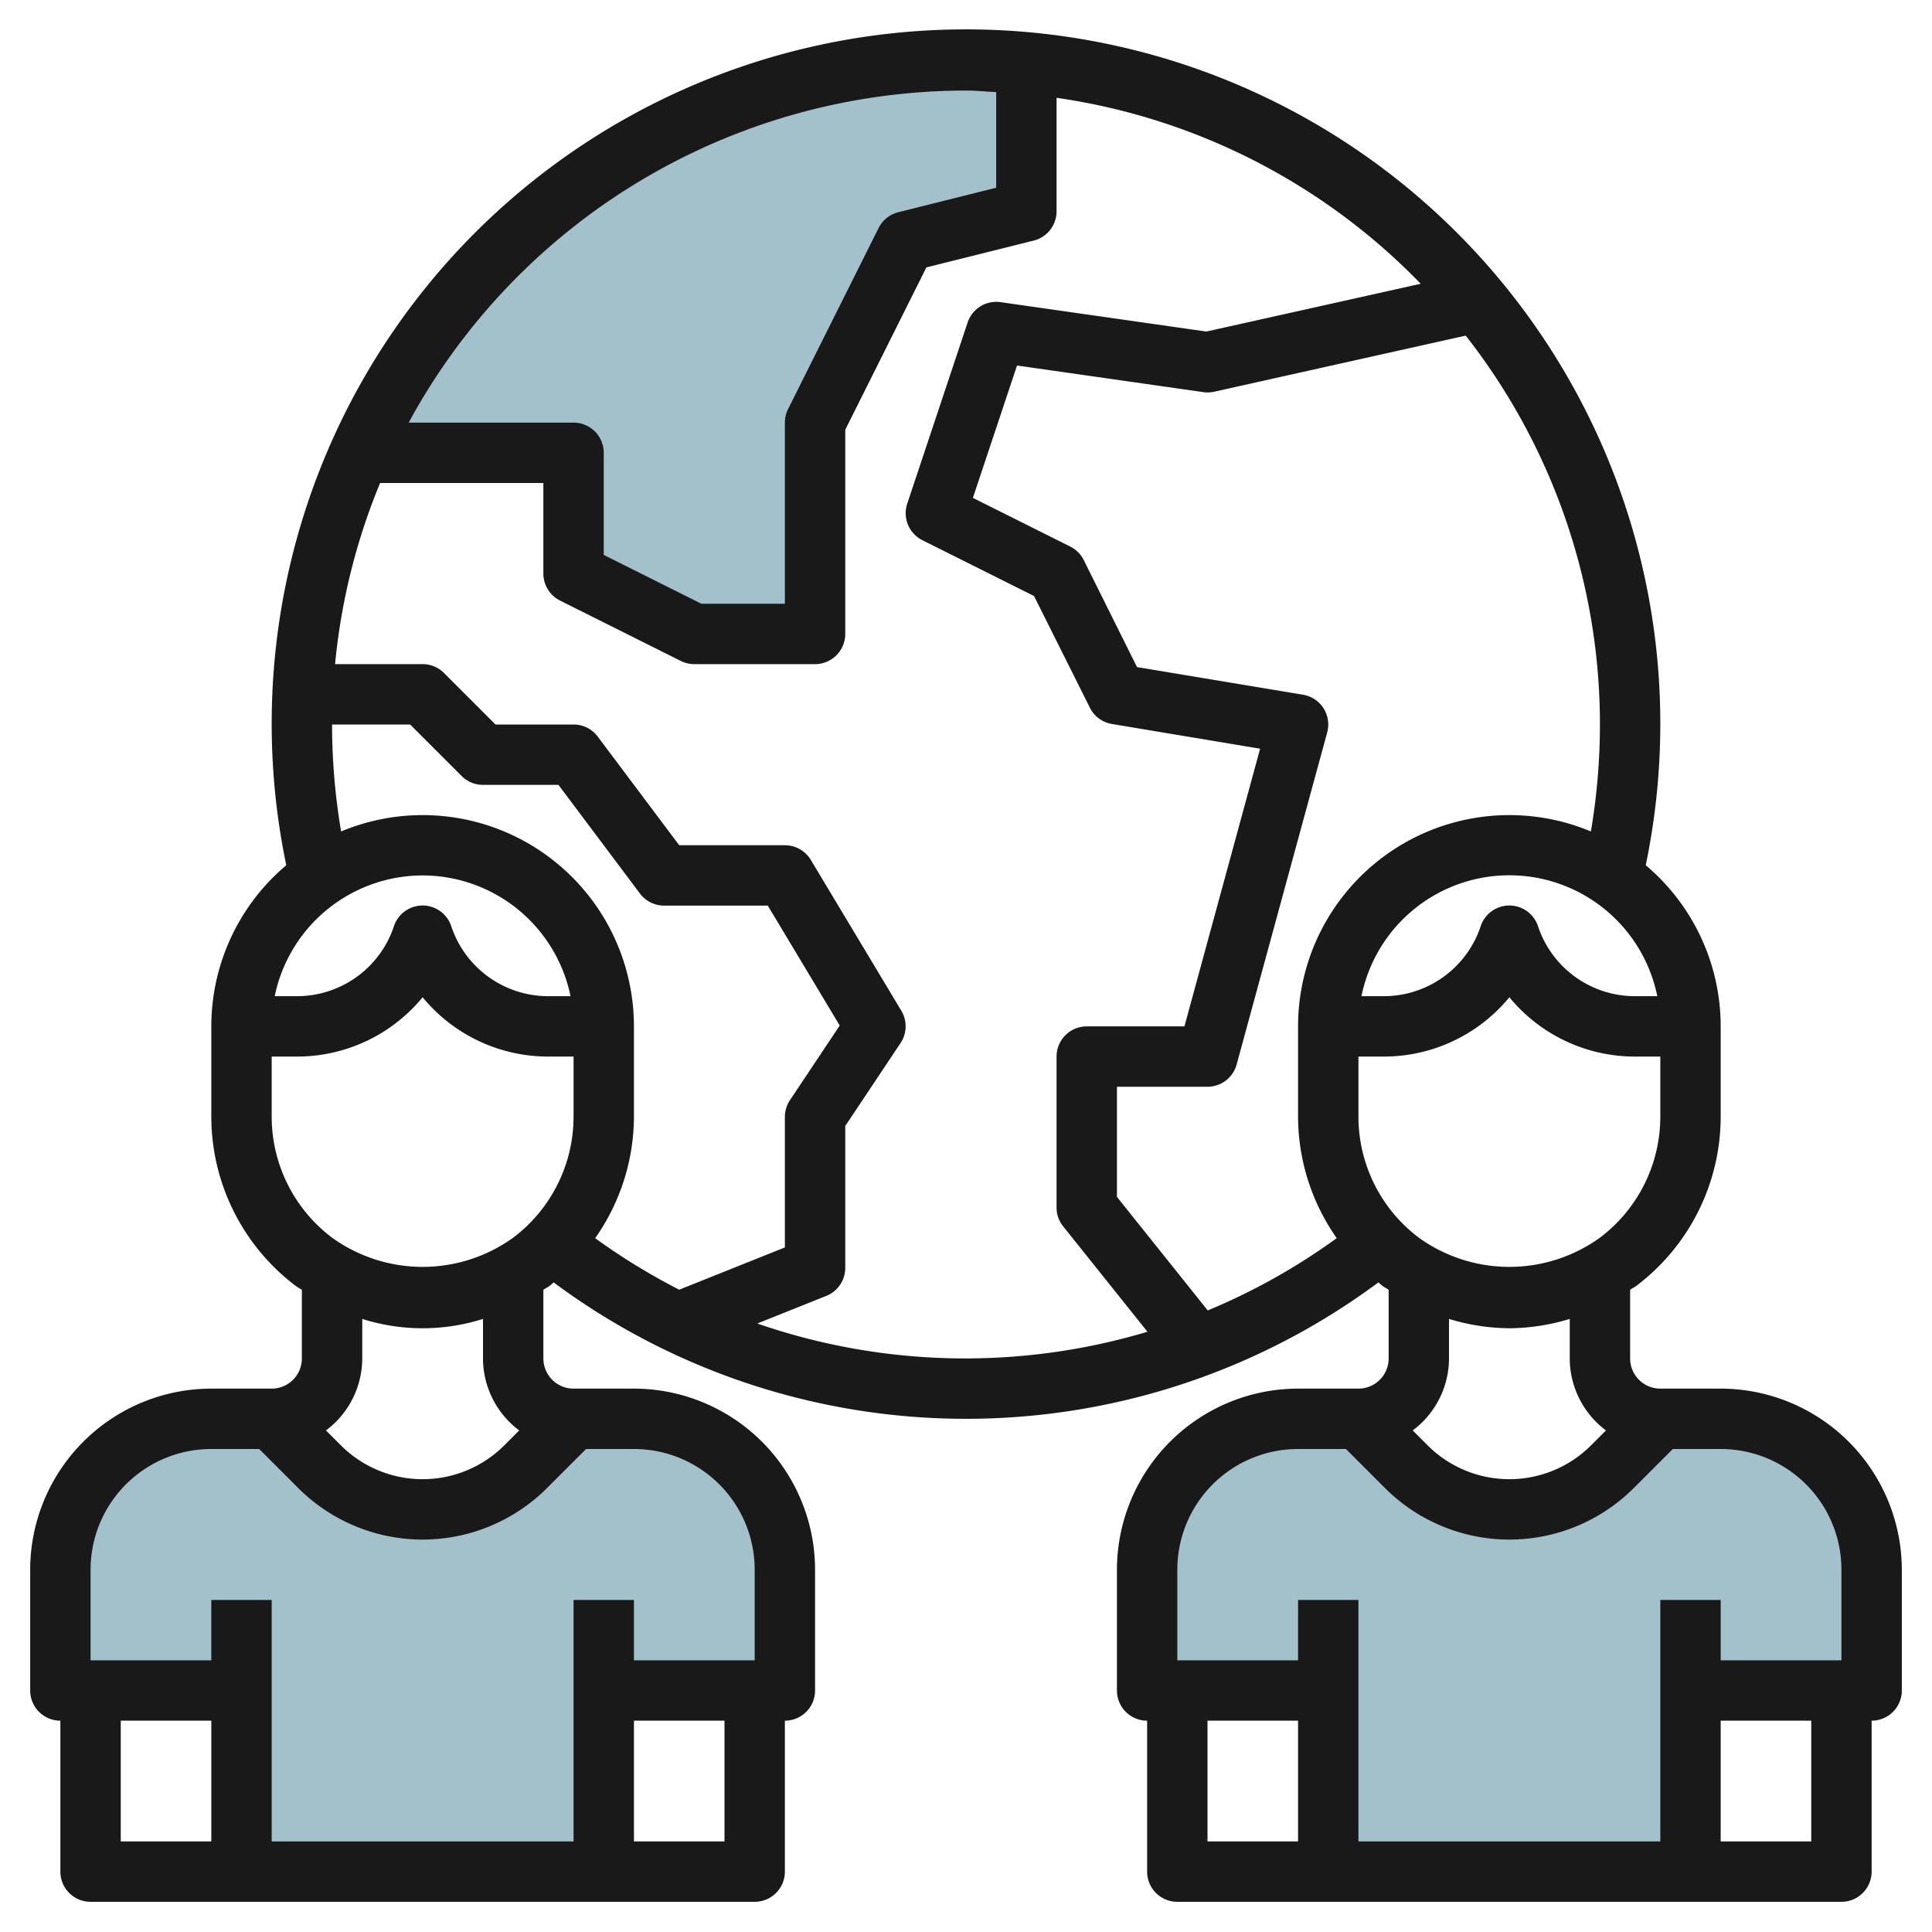
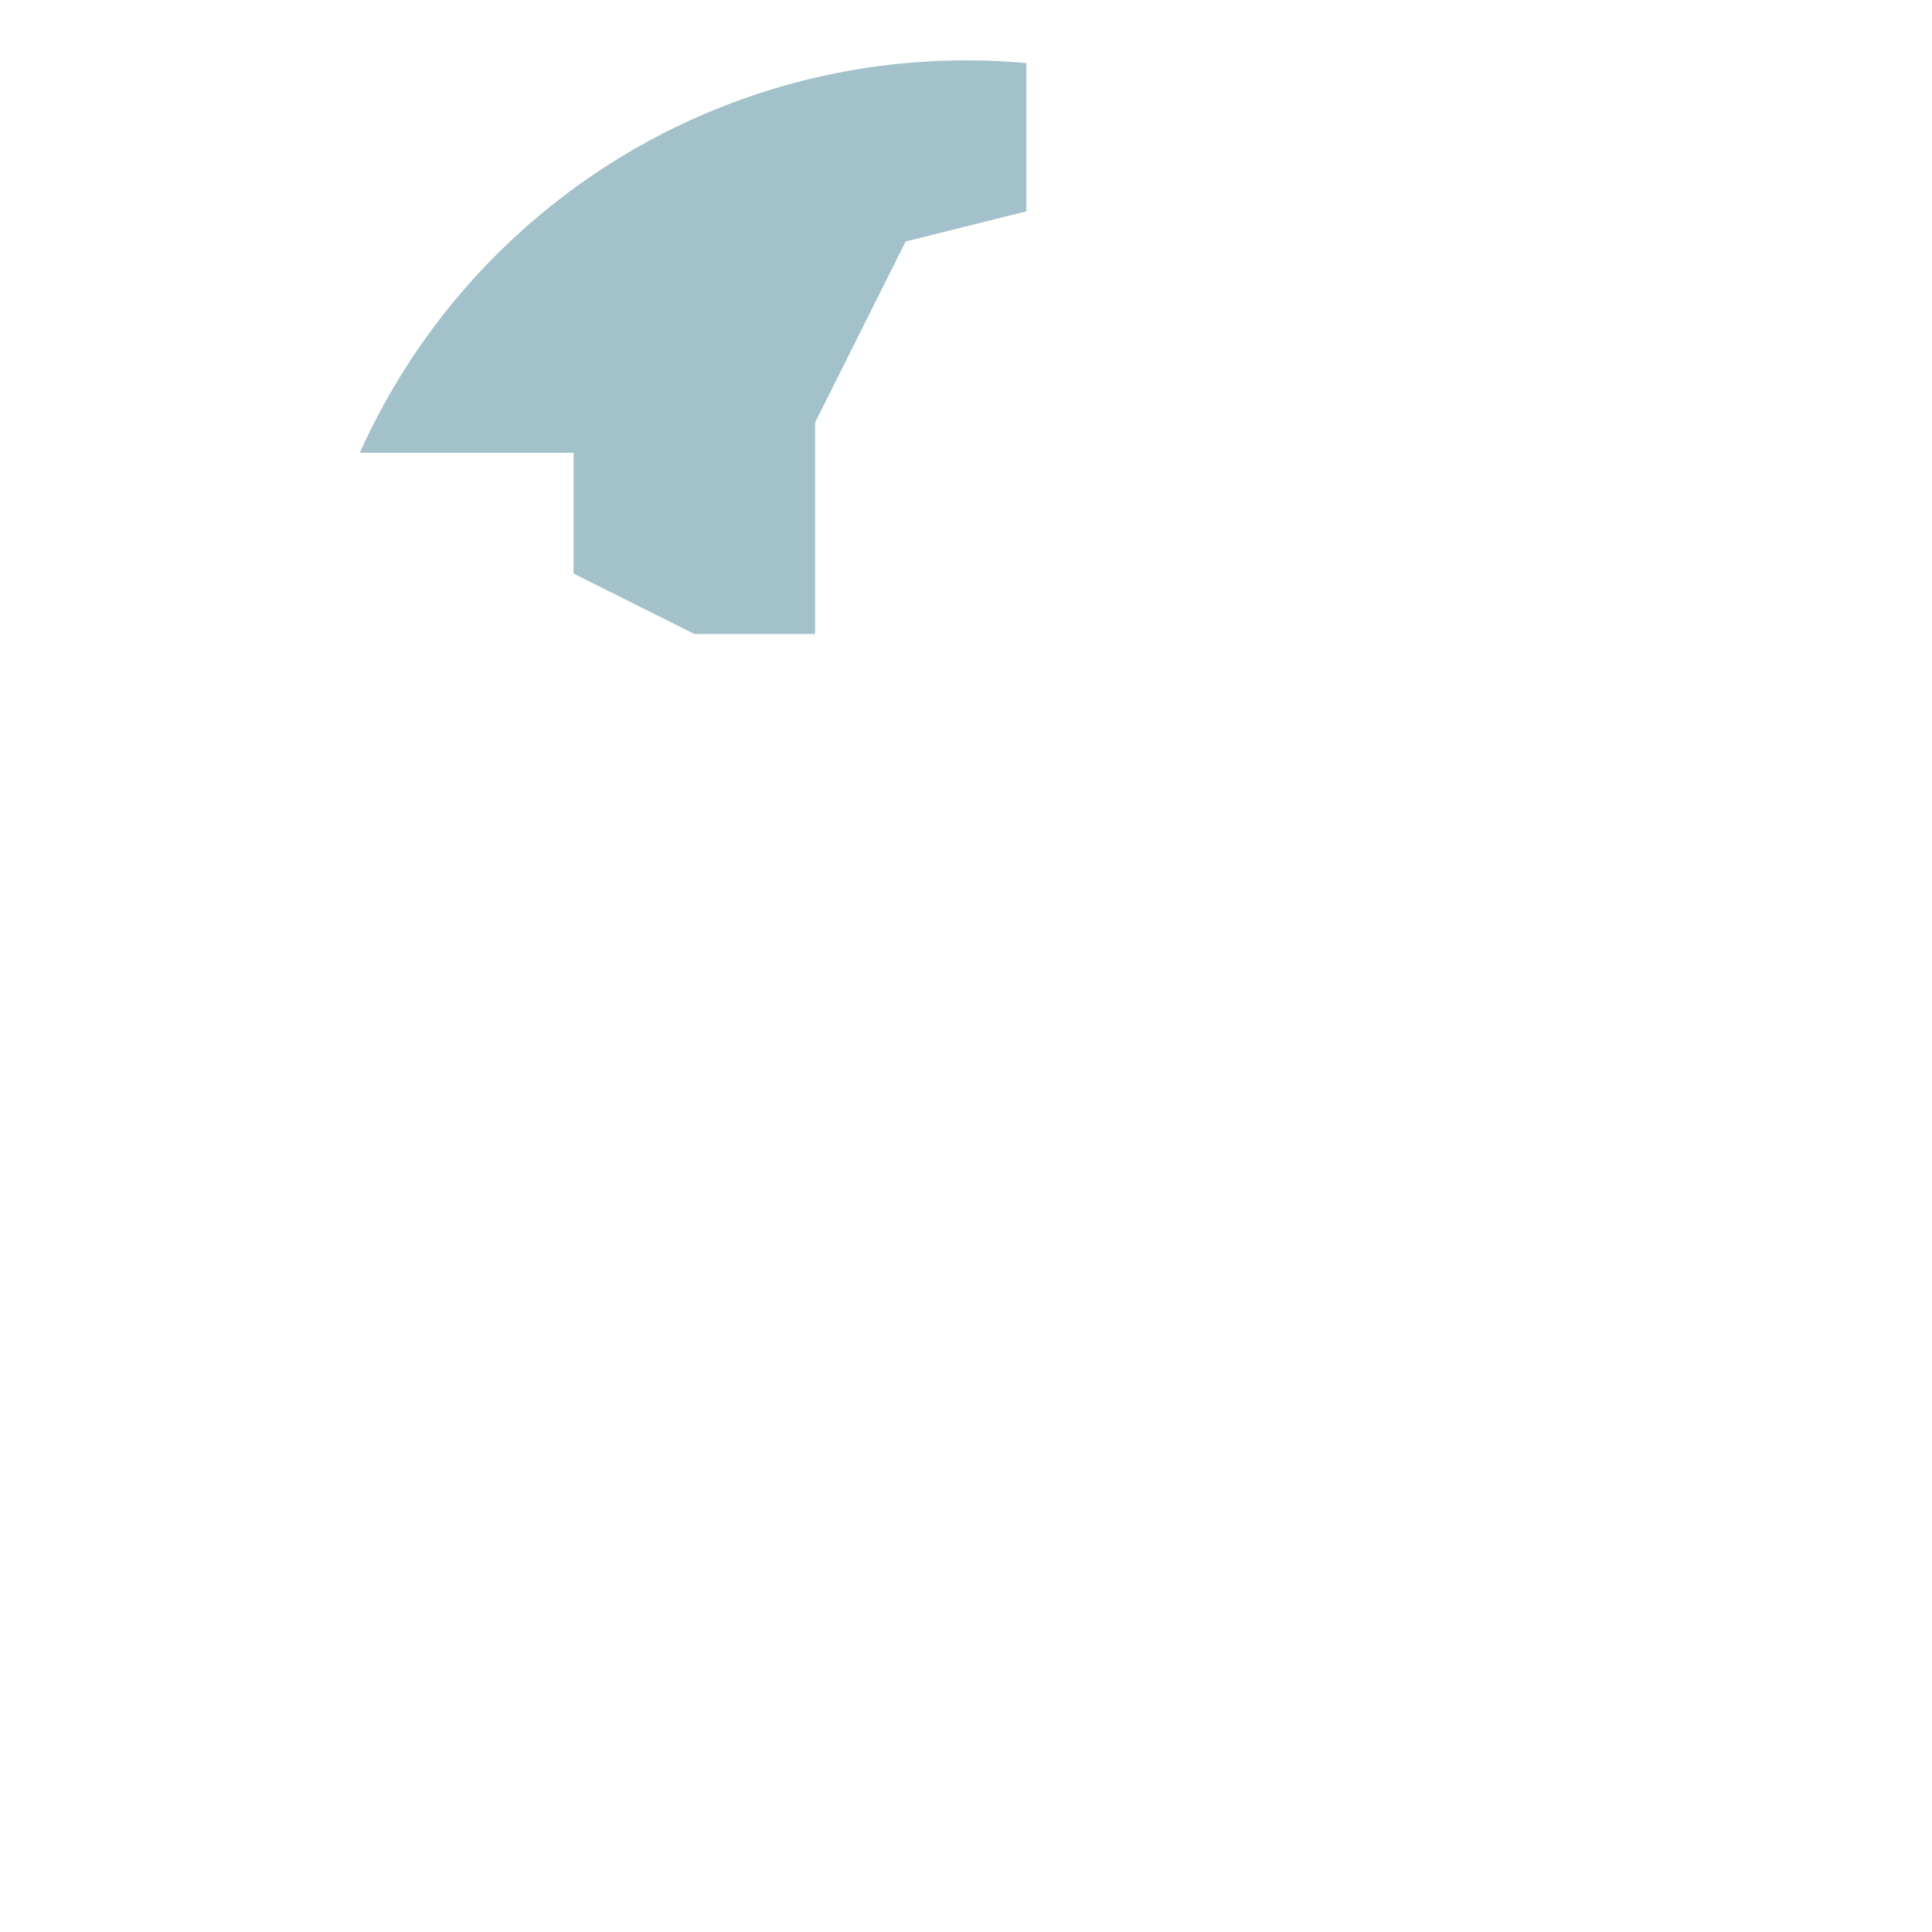
<svg xmlns="http://www.w3.org/2000/svg" id="Layer_3" data-name="Layer 3" viewBox="0 0 64 64" width="512" height="512">
-   <path d="M19,47h2a5,5,0,0,1,5,5v4H20v6H8V56H2V52a5,5,0,0,1,5-5H9l1.586,1.586A4.828,4.828,0,0,0,14,50h0a4.828,4.828,0,0,0,3.414-1.414Z" style="fill:#a3c1ca" />
-   <path d="M55,47h2a5,5,0,0,1,5,5v4H56v6H44V56H38V52a5,5,0,0,1,5-5h2l1.586,1.586A4.828,4.828,0,0,0,50,50h0a4.828,4.828,0,0,0,3.414-1.414Z" style="fill:#a3c1ca" />
  <path d="M34,2.09Q33.012,2,32,2A22.005,22.005,0,0,0,11.92,15H19v4l4,2h4V14l3-6,4-1Z" style="fill:#a3c1ca" />
-   <path d="M57,46H55a1,1,0,0,1-1-1V42.725c.064-.045.136-.078.2-.125A7.033,7.033,0,0,0,57,37V34a6.982,6.982,0,0,0-2.483-5.338,23,23,0,1,0-45.034,0A6.985,6.985,0,0,0,7,34v3a7.035,7.035,0,0,0,2.8,5.6c.063.047.135.081.2.126V45a1,1,0,0,1-1,1H7a6.006,6.006,0,0,0-6,6v4a1,1,0,0,0,1,1v5a1,1,0,0,0,1,1H25a1,1,0,0,0,1-1V57a1,1,0,0,0,1-1V52a6.006,6.006,0,0,0-6-6H19a1,1,0,0,1-1-1V42.725c.064-.045.136-.078.2-.125s.092-.081.14-.119a22.907,22.907,0,0,0,27.321,0c.048.038.091.082.14.119s.135.081.2.126V45a1,1,0,0,1-1,1H43a6.006,6.006,0,0,0-6,6v4a1,1,0,0,0,1,1v5a1,1,0,0,0,1,1H61a1,1,0,0,0,1-1V57a1,1,0,0,0,1-1V52A6.006,6.006,0,0,0,57,46Zm-4-5a5.137,5.137,0,0,1-6,0,5.025,5.025,0,0,1-2-4V35h.838A5.38,5.38,0,0,0,50,33.035,5.38,5.38,0,0,0,54.162,35H55v2A5.023,5.023,0,0,1,53,41Zm1.9-8h-.737a3.385,3.385,0,0,1-3.214-2.316,1,1,0,0,0-1.9,0A3.385,3.385,0,0,1,45.838,33H45.1a5,5,0,0,1,9.8,0Zm-2.2-5.457A7,7,0,0,0,43,34v3a7.024,7.024,0,0,0,1.281,4.015,20.878,20.878,0,0,1-4.273,2.395L37,39.649V36h3a1,1,0,0,0,.965-.737l3-11a1,1,0,0,0-.8-1.249l-5.5-.916L35.9,18.553a1,1,0,0,0-.448-.448l-3.224-1.612,1.462-4.385,6.173.882a.967.967,0,0,0,.36-.014l8.331-1.858A20.879,20.879,0,0,1,53,24,21.191,21.191,0,0,1,52.7,27.543ZM32,3c.338,0,.666.035,1,.051V6.219l-3.242.811a1,1,0,0,0-.653.523l-3,6A1,1,0,0,0,26,14v6H23.236L20,18.382V15a1,1,0,0,0-1-1H13.538A21.018,21.018,0,0,1,32,3ZM11,24h2.586l1.707,1.707A1,1,0,0,0,16,26h2.5l2.7,3.6a1,1,0,0,0,.8.4h3.434l2.383,3.972-1.649,2.473A1.006,1.006,0,0,0,26,37v4.323l-3.5,1.4a21.117,21.117,0,0,1-2.784-1.707A7.024,7.024,0,0,0,21,37V34a7,7,0,0,0-9.7-6.457A21.191,21.191,0,0,1,11,24Zm3,5a5.009,5.009,0,0,1,4.9,4h-.737a3.385,3.385,0,0,1-3.214-2.316,1,1,0,0,0-1.9,0A3.385,3.385,0,0,1,9.838,33H9.1A5.009,5.009,0,0,1,14,29ZM9,37V35h.838A5.38,5.38,0,0,0,14,33.035,5.38,5.38,0,0,0,18.162,35H19v2a5.023,5.023,0,0,1-2,4,5.137,5.137,0,0,1-6,0A5.025,5.025,0,0,1,9,37ZM4,57H7v4H4Zm20,4H21V57h3Zm1-9v3H21V53H19v8H9V53H7v2H3V52a4,4,0,0,1,4-4H8.586l1.293,1.293a5.828,5.828,0,0,0,8.242,0L19.414,48H21A4,4,0,0,1,25,52Zm-7.8-4.615-.494.494a3.829,3.829,0,0,1-5.414,0l-.494-.494A2.985,2.985,0,0,0,12,45V43.691a6.627,6.627,0,0,0,4,0V45A2.985,2.985,0,0,0,17.2,47.385Zm7.885-3.542,2.285-.914A1,1,0,0,0,28,42V37.3l1.832-2.748a1,1,0,0,0,.025-1.07l-3-5A1,1,0,0,0,26,28H22.5l-2.7-3.6A1,1,0,0,0,19,24H16.414l-1.707-1.707A1,1,0,0,0,14,22H11.1a20.822,20.822,0,0,1,1.491-6H18v3a1,1,0,0,0,.553.895l4,2A1,1,0,0,0,23,22h4a1,1,0,0,0,1-1V14.236l2.688-5.378,3.554-.888A1,1,0,0,0,35,7V3.24A20.938,20.938,0,0,1,47.063,9.4l-7.1,1.583-6.819-.974a1,1,0,0,0-1.09.674l-2,6a1,1,0,0,0,.5,1.211l3.7,1.85,1.85,3.7a1,1,0,0,0,.731.539l4.908.819L39.236,34H36a1,1,0,0,0-1,1v5a1,1,0,0,0,.219.625l2.792,3.491a21.069,21.069,0,0,1-12.925-.273ZM50,44a6.986,6.986,0,0,0,2-.309V45a2.985,2.985,0,0,0,1.2,2.385l-.494.494a3.829,3.829,0,0,1-5.414,0l-.494-.494A2.985,2.985,0,0,0,48,45V43.691A6.986,6.986,0,0,0,50,44ZM39,52a4,4,0,0,1,4-4h1.586l1.293,1.293a5.828,5.828,0,0,0,8.242,0L55.414,48H57a4,4,0,0,1,4,4v3H57V53H55v8H45V53H43v2H39Zm1,5h3v4H40Zm20,4H57V57h3Z" style="fill:#191919" />
</svg>